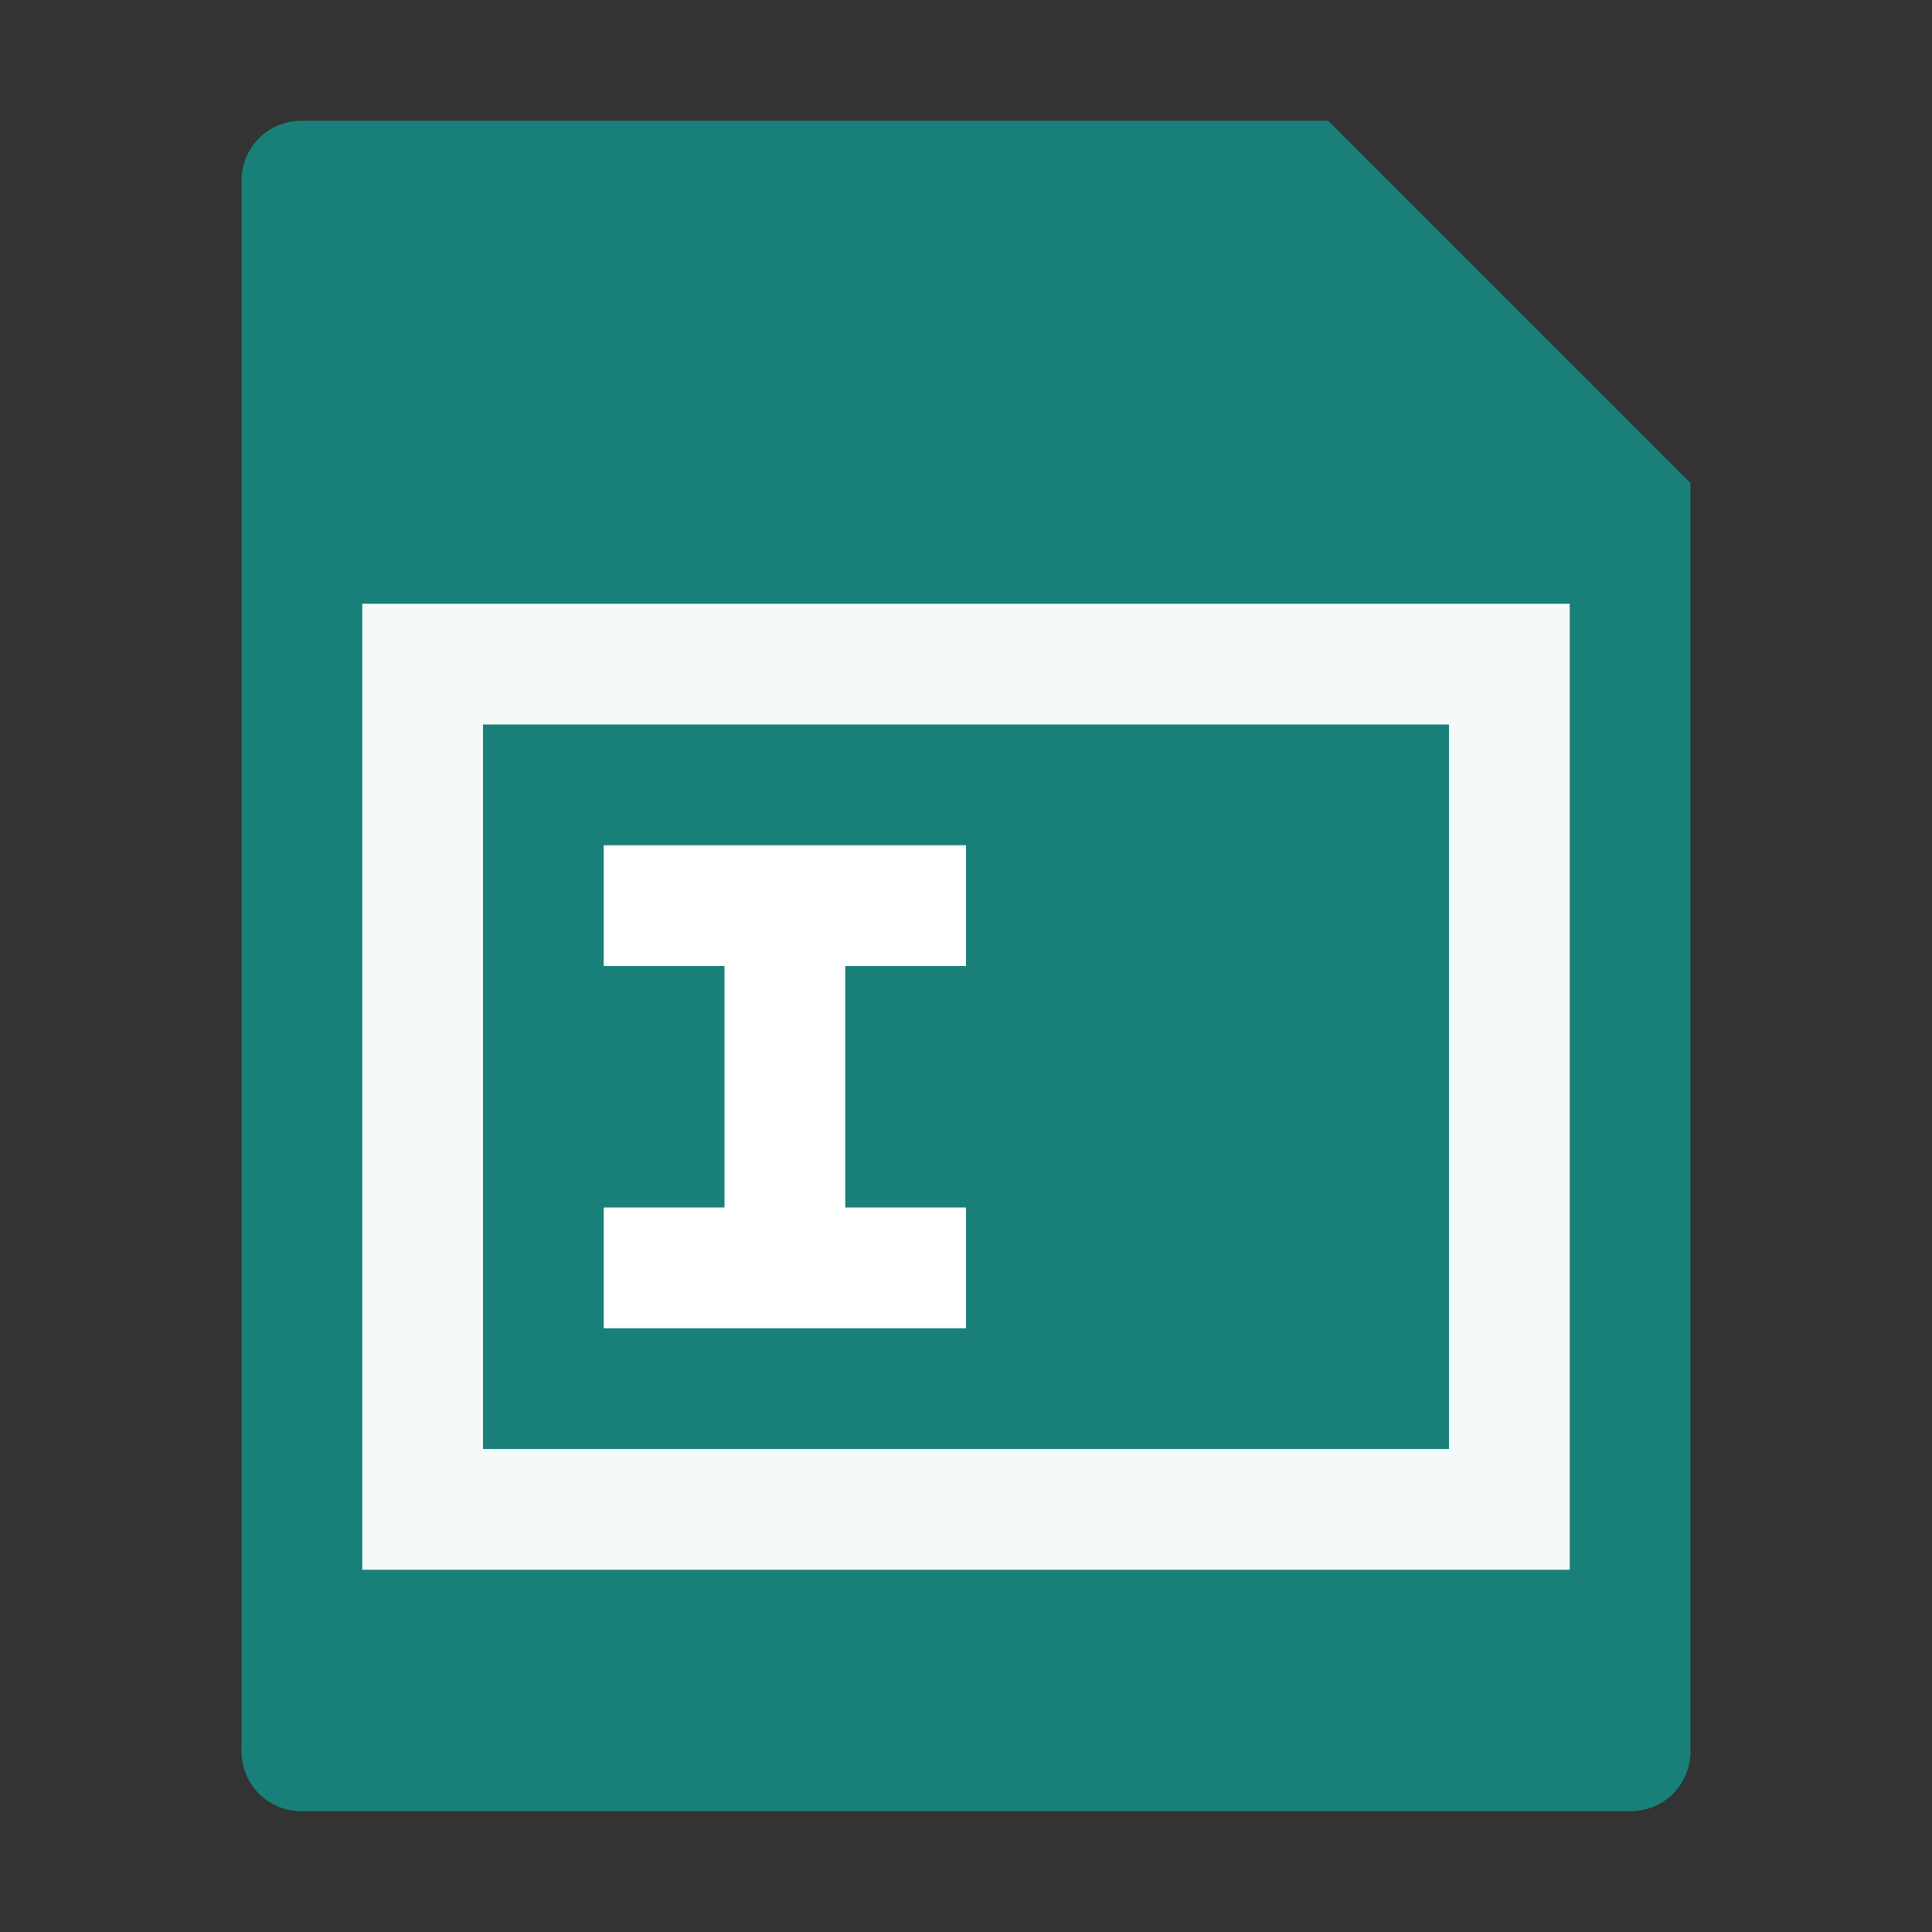
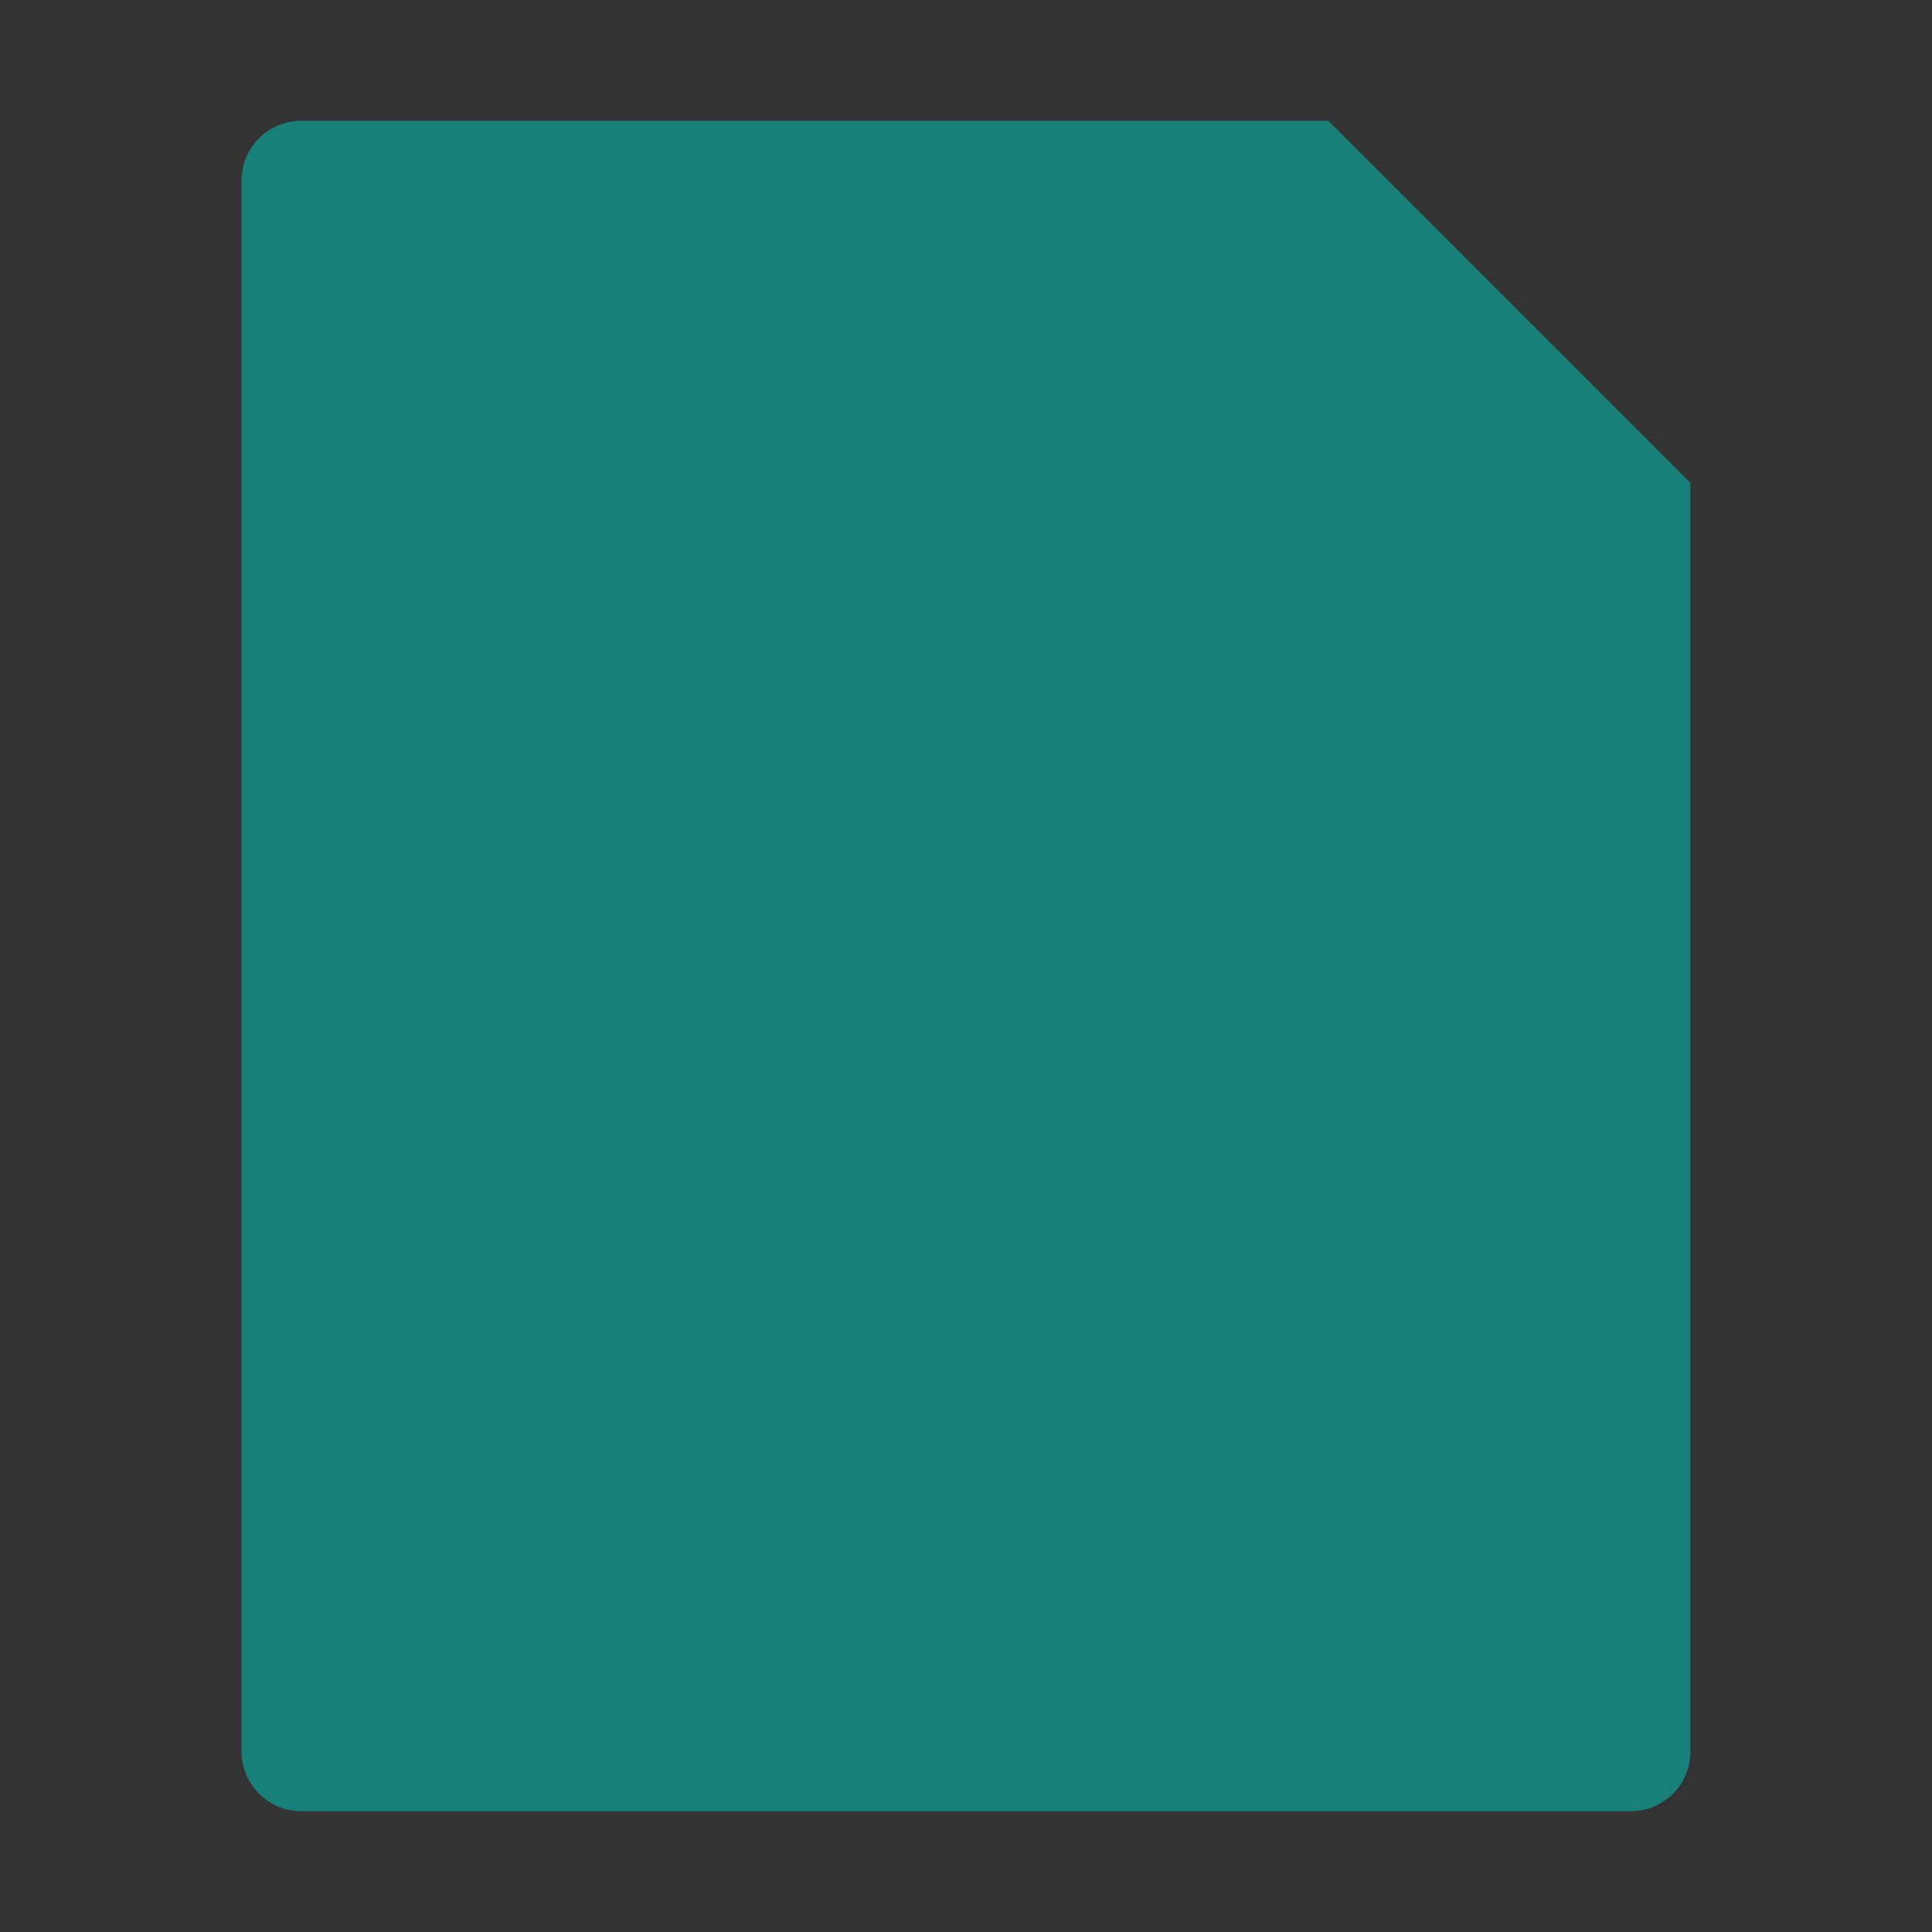
<svg xmlns="http://www.w3.org/2000/svg" width="16" height="16" viewBox="0 0 16 16">
  <rect x="0" y="0" width="16" height="16" fill="#333333" stroke="none" />
  <path d="M2.5 1C2.22 1 2 1.22 2 1.5V14.5C2 14.78 2.22 15 2.5 15H13.5C13.78 15 14 14.78 14 14.5V4L11 1H2.5Z" fill="#188079" />
-   <path d="M12 6H4V12H12V6ZM3 5V13H13V5H3Z" clip-rule="evenodd" fill="#fff" fill-opacity=".95" fill-rule="evenodd" />
-   <path d="m8 7v1h-1v2h1v1h-3v-1h1v-2h-1v-1h3z" clip-rule="evenodd" fill="#fff" fill-rule="evenodd" />
</svg>